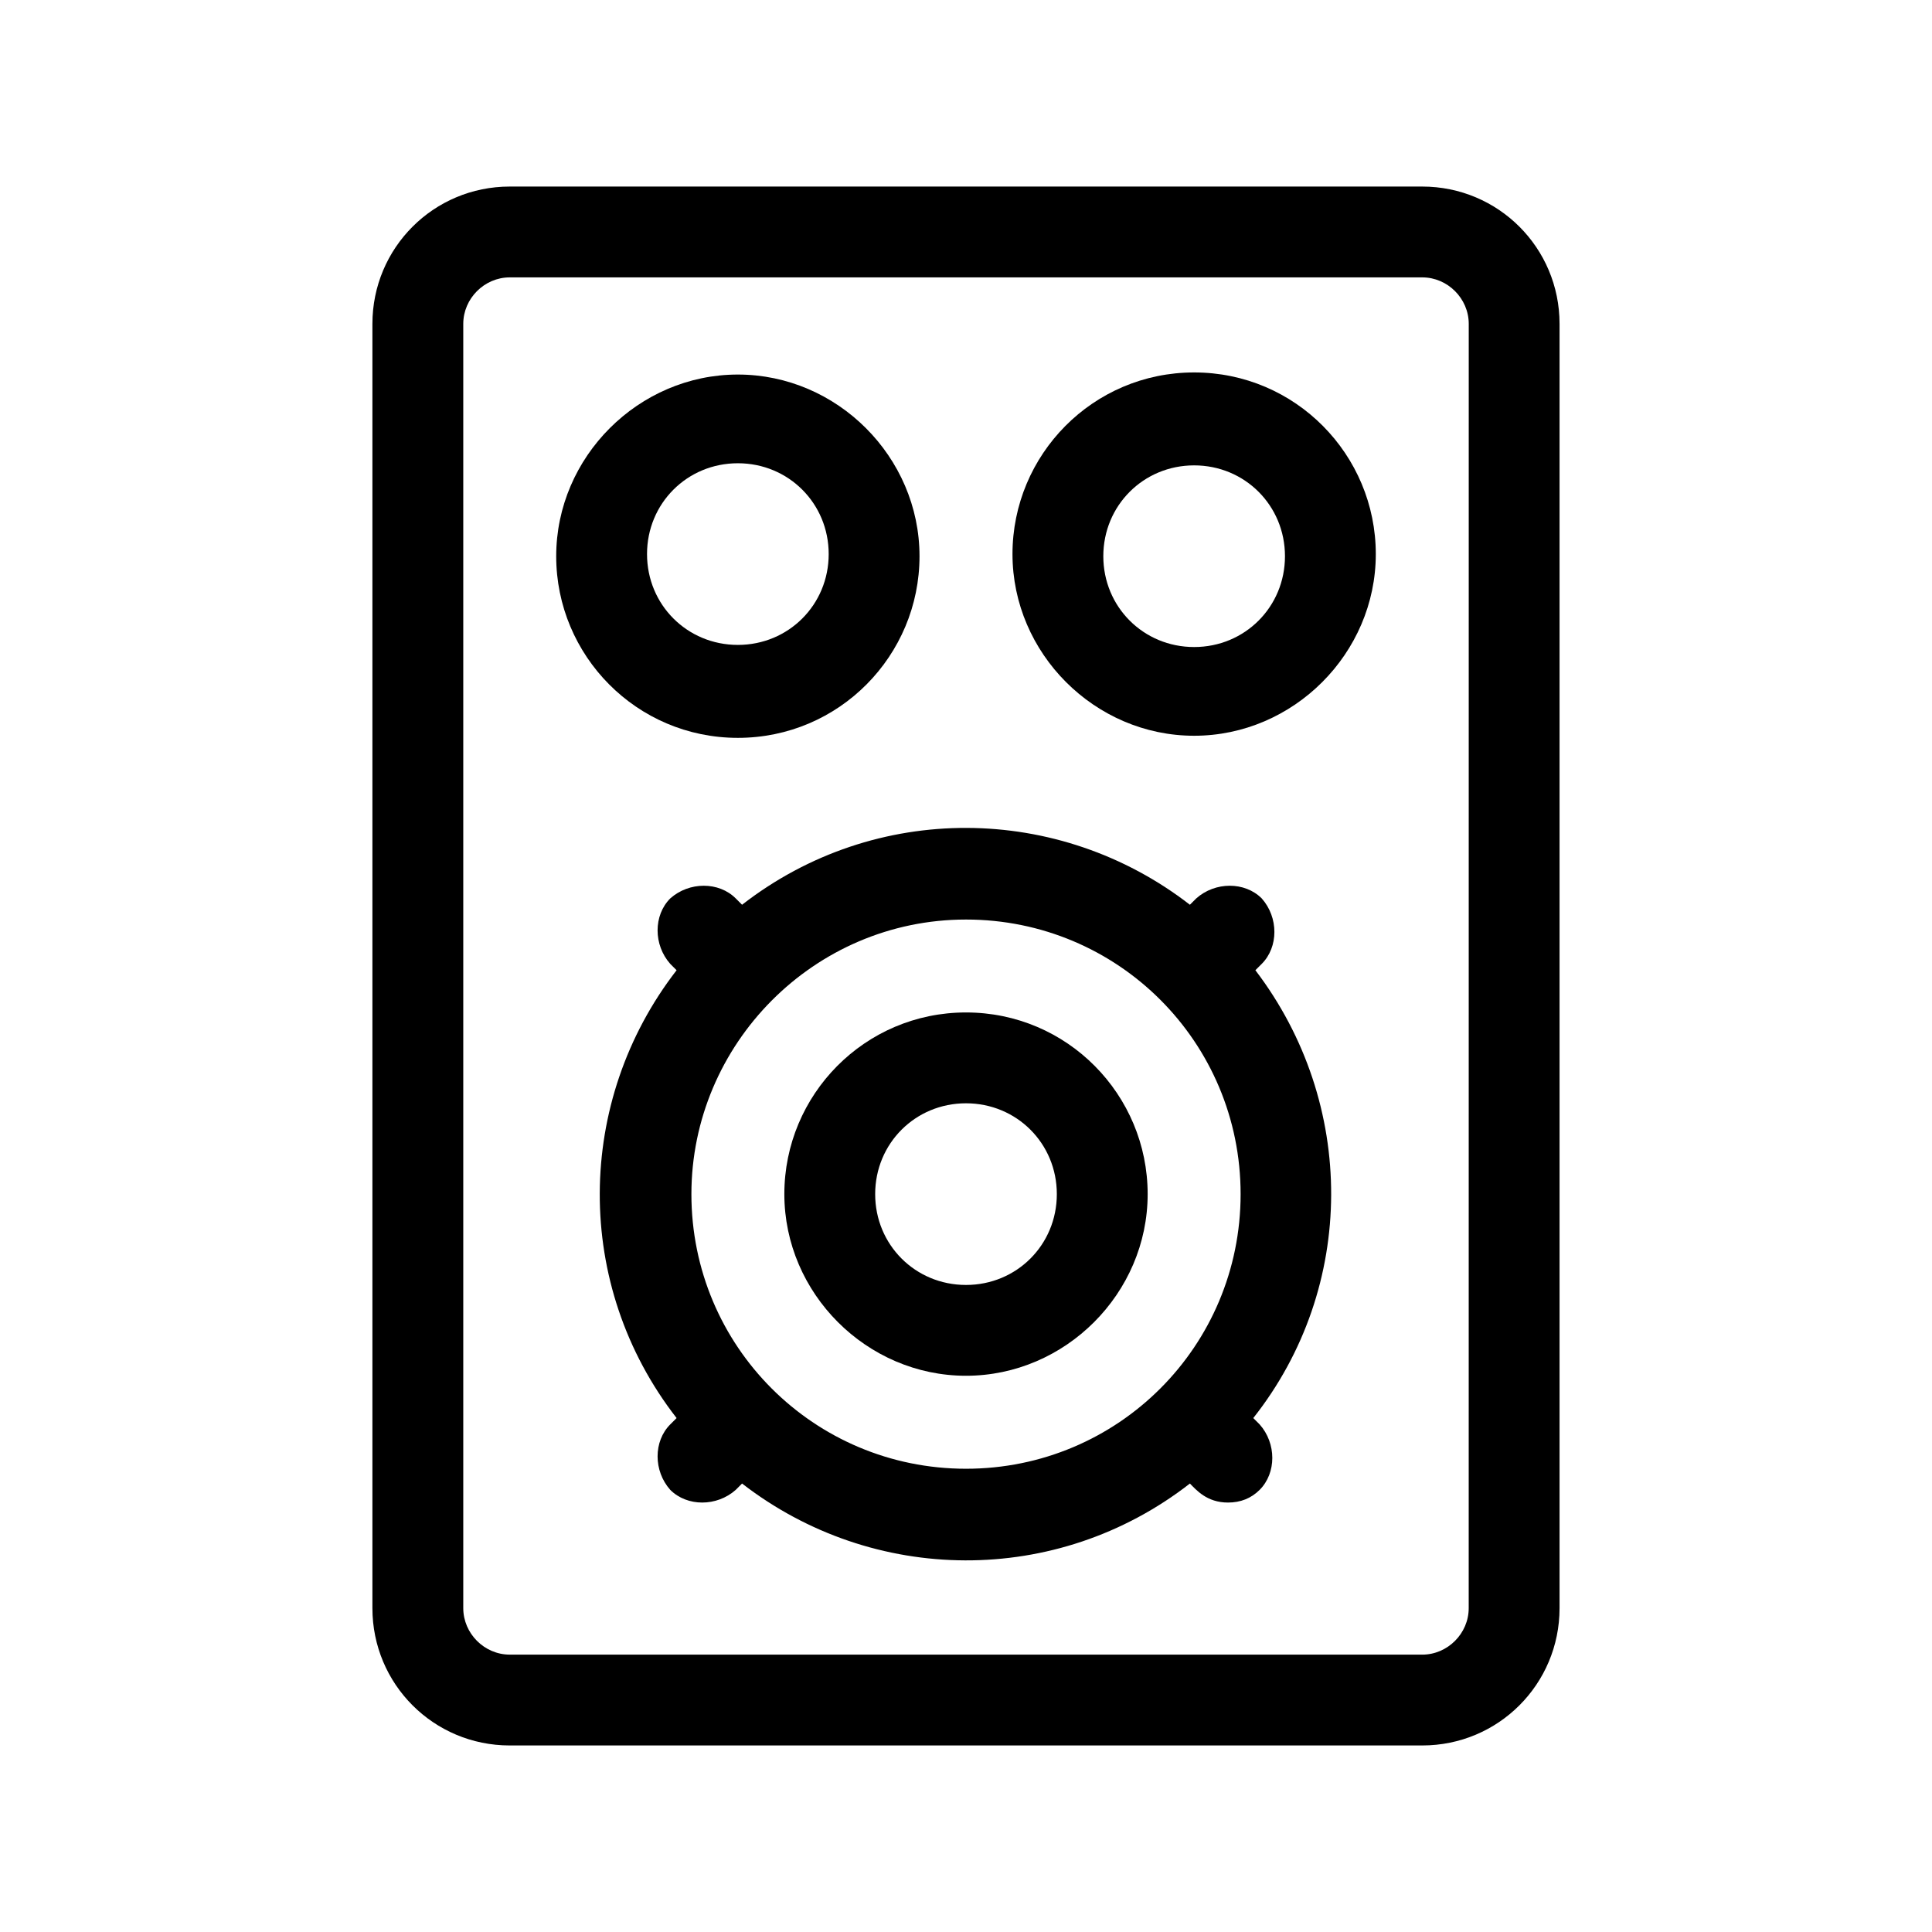
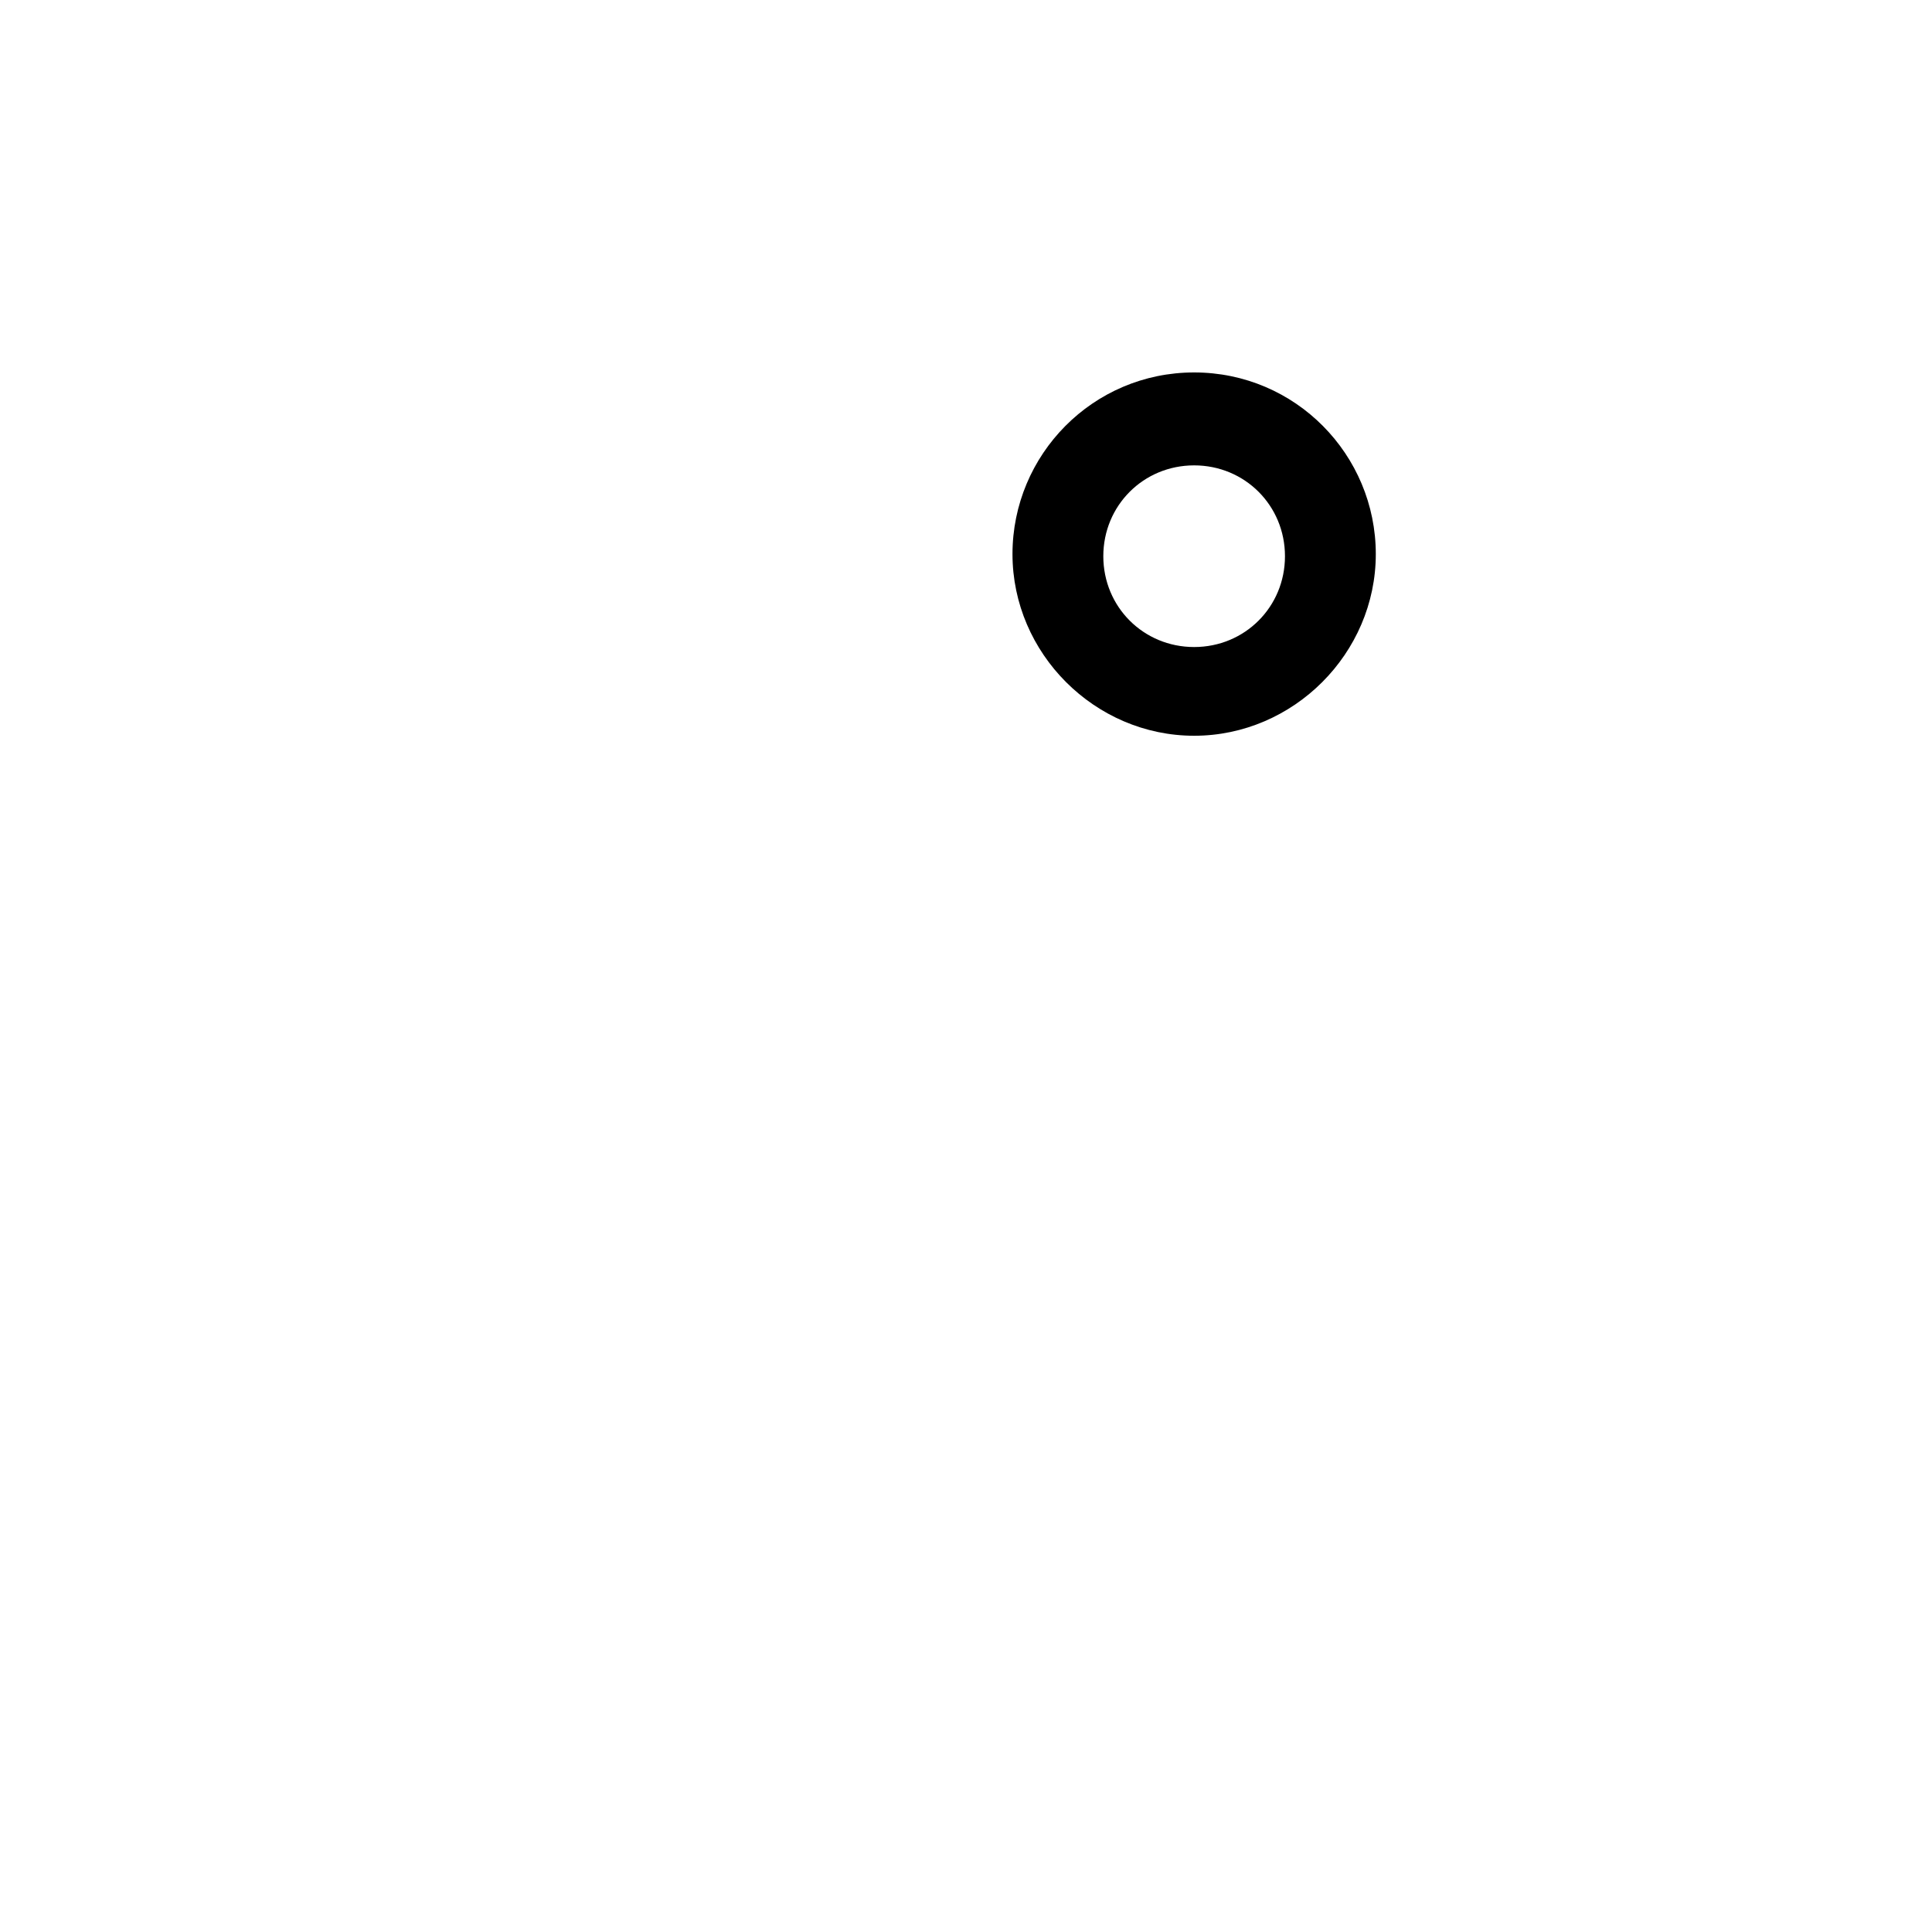
<svg xmlns="http://www.w3.org/2000/svg" fill="#000000" width="800px" height="800px" version="1.1" viewBox="144 144 512 512">
  <g>
-     <path d="m520.91 193.44h-241.83c-20.152 0-36.387 16.234-36.387 36.387v340.35c0 20.152 16.234 36.387 36.387 36.387h241.83c20.152 0 36.387-16.234 36.387-36.387v-340.35c0-20.152-16.234-36.387-36.387-36.387zm12.312 376.74c0 6.719-5.598 12.316-12.316 12.316l-241.82-0.004c-6.719 0-12.316-5.598-12.316-12.316v-340.35c0-6.719 5.598-12.316 12.316-12.316h241.83c6.719 0 12.316 5.598 12.316 12.316z" />
-     <path d="m339.54 339.54c26.871 0 48.141-21.832 48.141-48.141s-21.832-48.141-48.141-48.141c-26.309 0-48.141 21.832-48.141 48.141-0.004 26.309 21.27 48.141 48.141 48.141zm0-72.773c13.434 0 24.07 10.637 24.07 24.07s-10.637 24.07-24.07 24.07c-13.434 0-24.07-10.637-24.07-24.07-0.004-13.434 10.633-24.07 24.07-24.07z" />
    <path d="m460.46 242.7c-26.871 0-48.141 21.832-48.141 48.141s21.832 48.141 48.141 48.141c26.309 0 48.141-21.832 48.141-48.141s-21.273-48.141-48.141-48.141zm0 72.77c-13.434 0-24.07-10.637-24.07-24.07 0-13.434 10.637-24.07 24.07-24.07 13.434 0 24.07 10.637 24.07 24.07 0 13.438-10.637 24.07-24.07 24.07z" />
-     <path d="m476.69 401.12 1.68-1.68c4.477-4.477 4.477-12.316 0-17.352-4.477-4.477-12.316-4.477-17.352 0l-1.68 1.68c-34.707-26.871-83.41-27.43-118.68 0l-1.68-1.68c-4.477-4.477-12.316-4.477-17.352 0-4.477 4.477-4.477 12.316 0 17.352l1.68 1.68c-26.871 34.707-27.43 83.41 0 118.68l-1.68 1.68c-4.477 4.477-4.477 12.316 0 17.352 4.477 4.477 12.316 4.477 17.352 0l1.68-1.68c34.707 26.871 83.41 27.43 118.68 0 1.68 1.68 4.477 5.039 10.078 5.039 3.359 0 6.156-1.121 8.398-3.359 4.477-4.477 4.477-12.316 0-17.352l-1.68-1.68c27.422-34.707 27.422-83.41 0.555-118.68zm-149.46 59.34c0-39.746 32.469-72.773 72.773-72.773s72.773 32.469 72.773 72.773c0 40.305-32.469 72.773-72.773 72.773-40.305-0.004-72.773-32.469-72.773-72.773z" />
-     <path d="m400 412.31c-26.871 0-48.141 21.832-48.141 48.141s21.832 48.141 48.141 48.141 48.141-21.832 48.141-48.141-21.273-48.141-48.141-48.141zm0 72.215c-13.434 0-24.07-10.637-24.07-24.07 0-13.434 10.637-24.07 24.07-24.07s24.07 10.637 24.07 24.07c0 13.434-10.637 24.07-24.07 24.07z" />
  </g>
</svg>